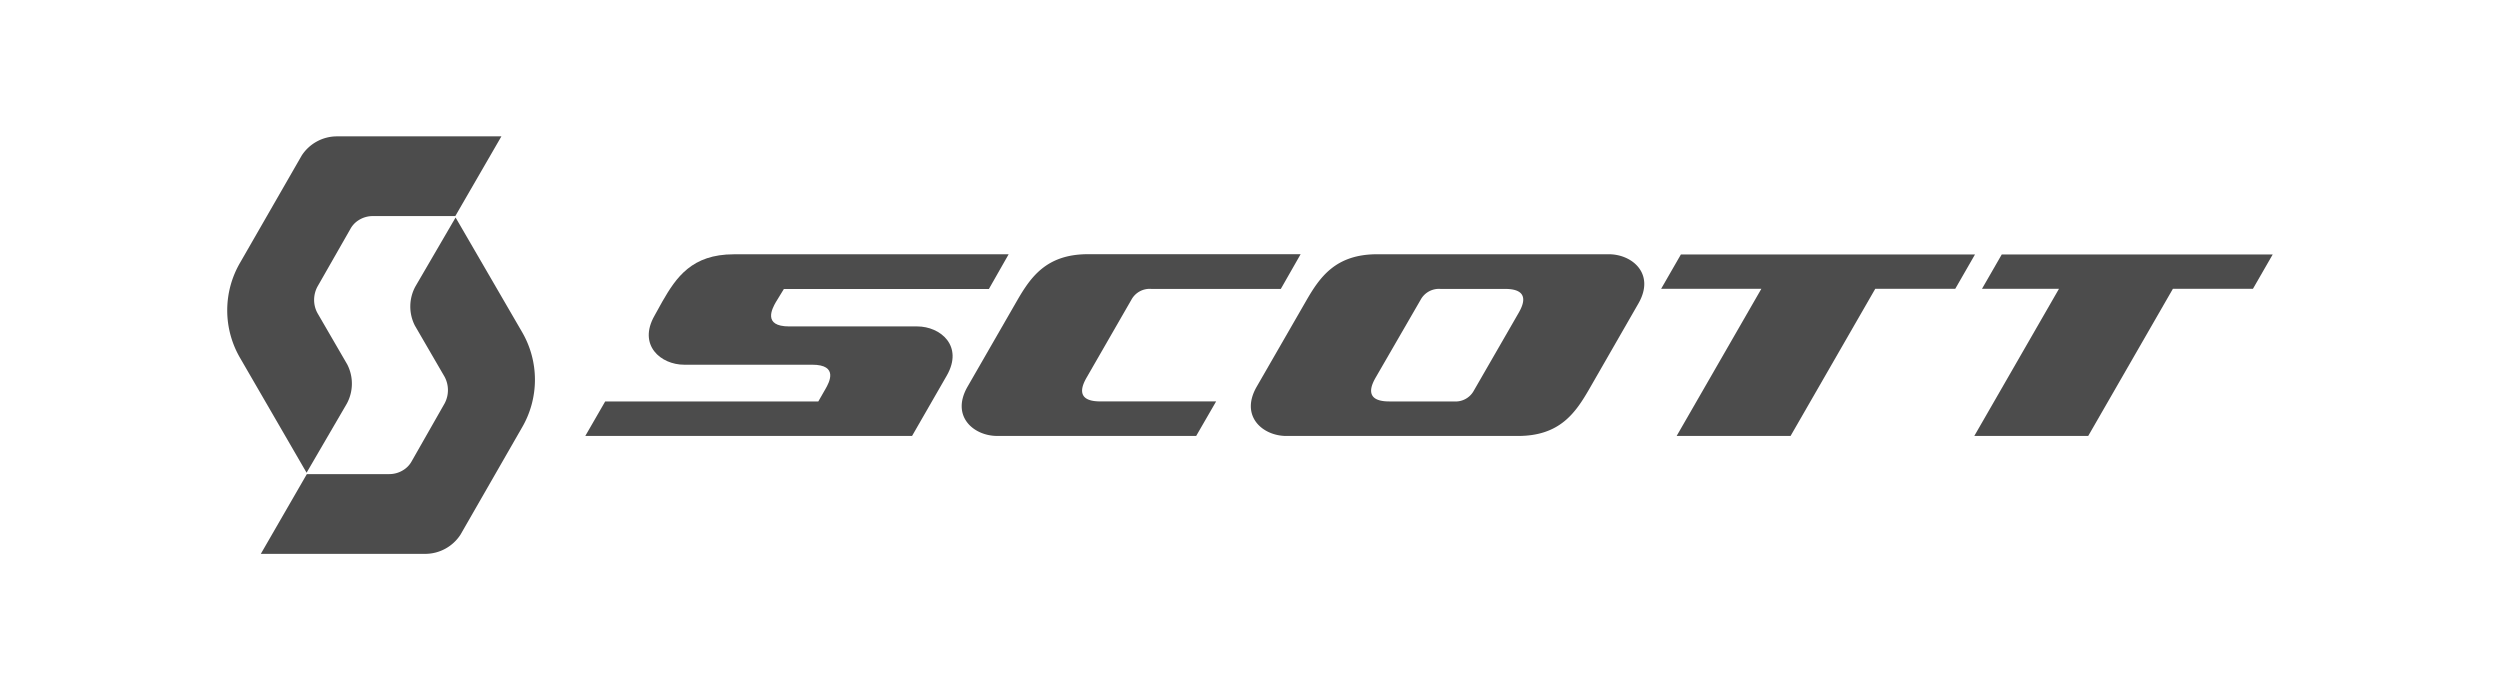
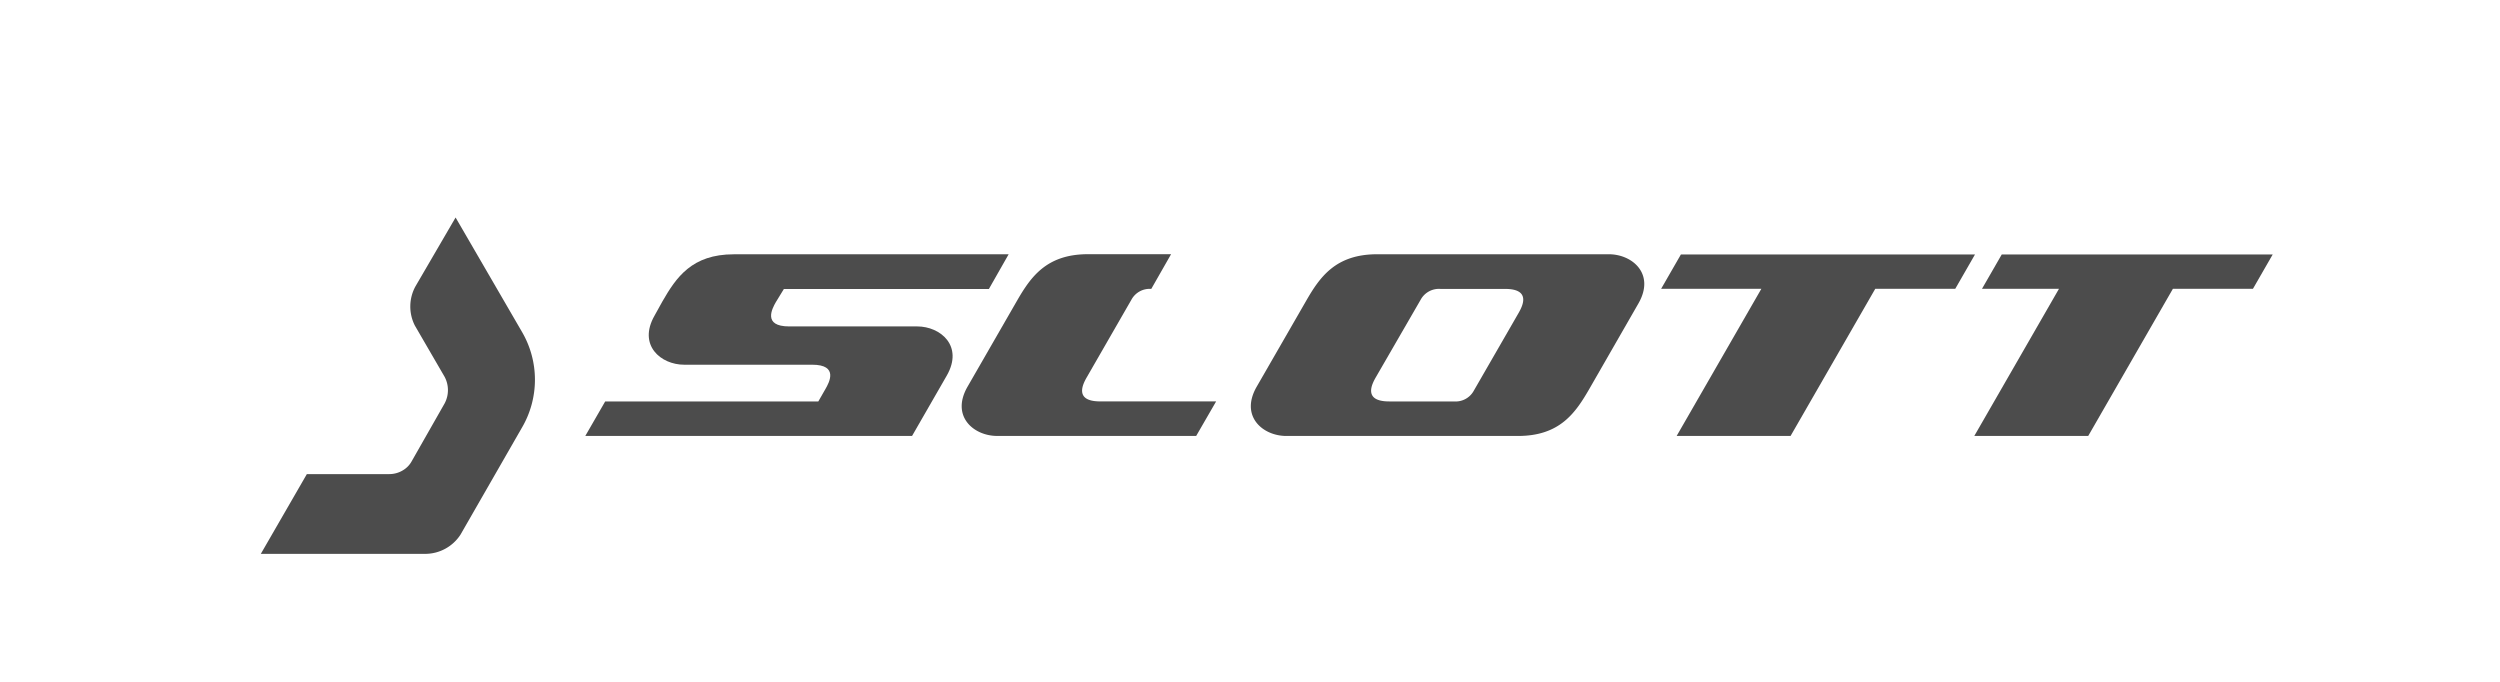
<svg xmlns="http://www.w3.org/2000/svg" width="220" height="60" viewBox="0 0 220 60">
  <defs>
    <style>
      .cls-1 {
        opacity: 0.7;
      }

      .cls-2 {
        fill: none;
      }
    </style>
  </defs>
  <g id="Scott_Gray" class="cls-1" transform="translate(19.992 12)">
    <rect id="Rectangle_75" data-name="Rectangle 75" class="cls-2" width="220" height="60" transform="translate(-19.992 -12)" />
    <g id="Group_54" data-name="Group 54">
      <path id="Path_130" data-name="Path 130" d="M251.113,29.307c1.482-2.6-.556-4.317-2.611-4.317H228.116c-3.682,0-5.064,2.03-6.281,4.151l-4.33,7.518c-1.482,2.6.556,4.321,2.611,4.321h20.394c3.682,0,5.06-2.034,6.281-4.151ZM236.617,37a1.826,1.826,0,0,1-1.743.942h-5.7c-2.354,0-1.49-1.582-1.175-2.13l3.948-6.829a1.831,1.831,0,0,1,1.743-.942h5.687c2.354,0,1.49,1.582,1.175,2.13Z" transform="translate(-126.916 -14.616)" />
      <path id="Path_131" data-name="Path 131" d="M82,30.4c-1.482,2.6.552,4.317,2.611,4.317H95.873c2.354,0,1.49,1.577,1.175,2.125l-.635,1.108H77.658L75.91,40.982h28.755l3.059-5.318c1.482-2.6-.556-4.317-2.611-4.317H93.851c-2.358,0-1.49-1.582-1.179-2.13l.71-1.162h18.041L113.162,25H88.973c-3.682,0-5.06,2.026-6.281,4.151Z" transform="translate(-44.394 -14.622)" />
-       <path id="Path_132" data-name="Path 132" d="M170.633,28.977a1.826,1.826,0,0,1,1.743-.942h11.4l1.743-3.055H166.81c-3.682,0-5.06,2.03-6.281,4.151L156.2,36.653c-1.482,2.6.556,4.321,2.615,4.321h17.513l1.756-3.039h-10.2c-2.358,0-1.494-1.582-1.179-2.13Z" transform="translate(-91.056 -14.611)" />
+       <path id="Path_132" data-name="Path 132" d="M170.633,28.977a1.826,1.826,0,0,1,1.743-.942l1.743-3.055H166.81c-3.682,0-5.06,2.03-6.281,4.151L156.2,36.653c-1.482,2.6.556,4.321,2.615,4.321h17.513l1.756-3.039h-10.2c-2.358,0-1.494-1.582-1.179-2.13Z" transform="translate(-91.056 -14.611)" />
      <path id="Path_133" data-name="Path 133" d="M305.719,25.03l-1.739,3.022H312.8L305.346,41h10.025l7.451-12.947h7.04L331.6,25.03Z" transform="translate(-177.791 -14.64)" />
      <path id="Path_134" data-name="Path 134" d="M372.786,25.03l-1.739,3.022h6.775L370.37,41h10.025l7.451-12.947h7.044l1.739-3.022Z" transform="translate(-216.622 -14.64)" />
-       <path id="Path_135" data-name="Path 135" d="M10.524,23.528a3.7,3.7,0,0,0,.046-3.45L7.95,15.562a2.4,2.4,0,0,1-.3-1.171,2.491,2.491,0,0,1,.282-1.146l2.906-5.089a2.076,2.076,0,0,1,.731-.78,2.3,2.3,0,0,1,1.225-.361h7.281L24.131,0H9.644A3.7,3.7,0,0,0,6.559,1.685l-5.4,9.394a8.323,8.323,0,0,0-.017,8.431h0L6.987,29.6Z" />
      <path id="Path_136" data-name="Path 136" d="M30.084,35.718a8.344,8.344,0,0,0,.021-8.447h0L24.26,17.2l-3.537,6.069a3.7,3.7,0,0,0-.042,3.45L23.3,31.231a2.491,2.491,0,0,1,0,2.32L20.4,38.644a2.076,2.076,0,0,1-.739.78,2.3,2.3,0,0,1-1.22.357H11.171L7.12,46.8H21.6a3.707,3.707,0,0,0,3.088-1.685Z" transform="translate(-4.16 -10.06)" />
    </g>
  </g>
</svg>